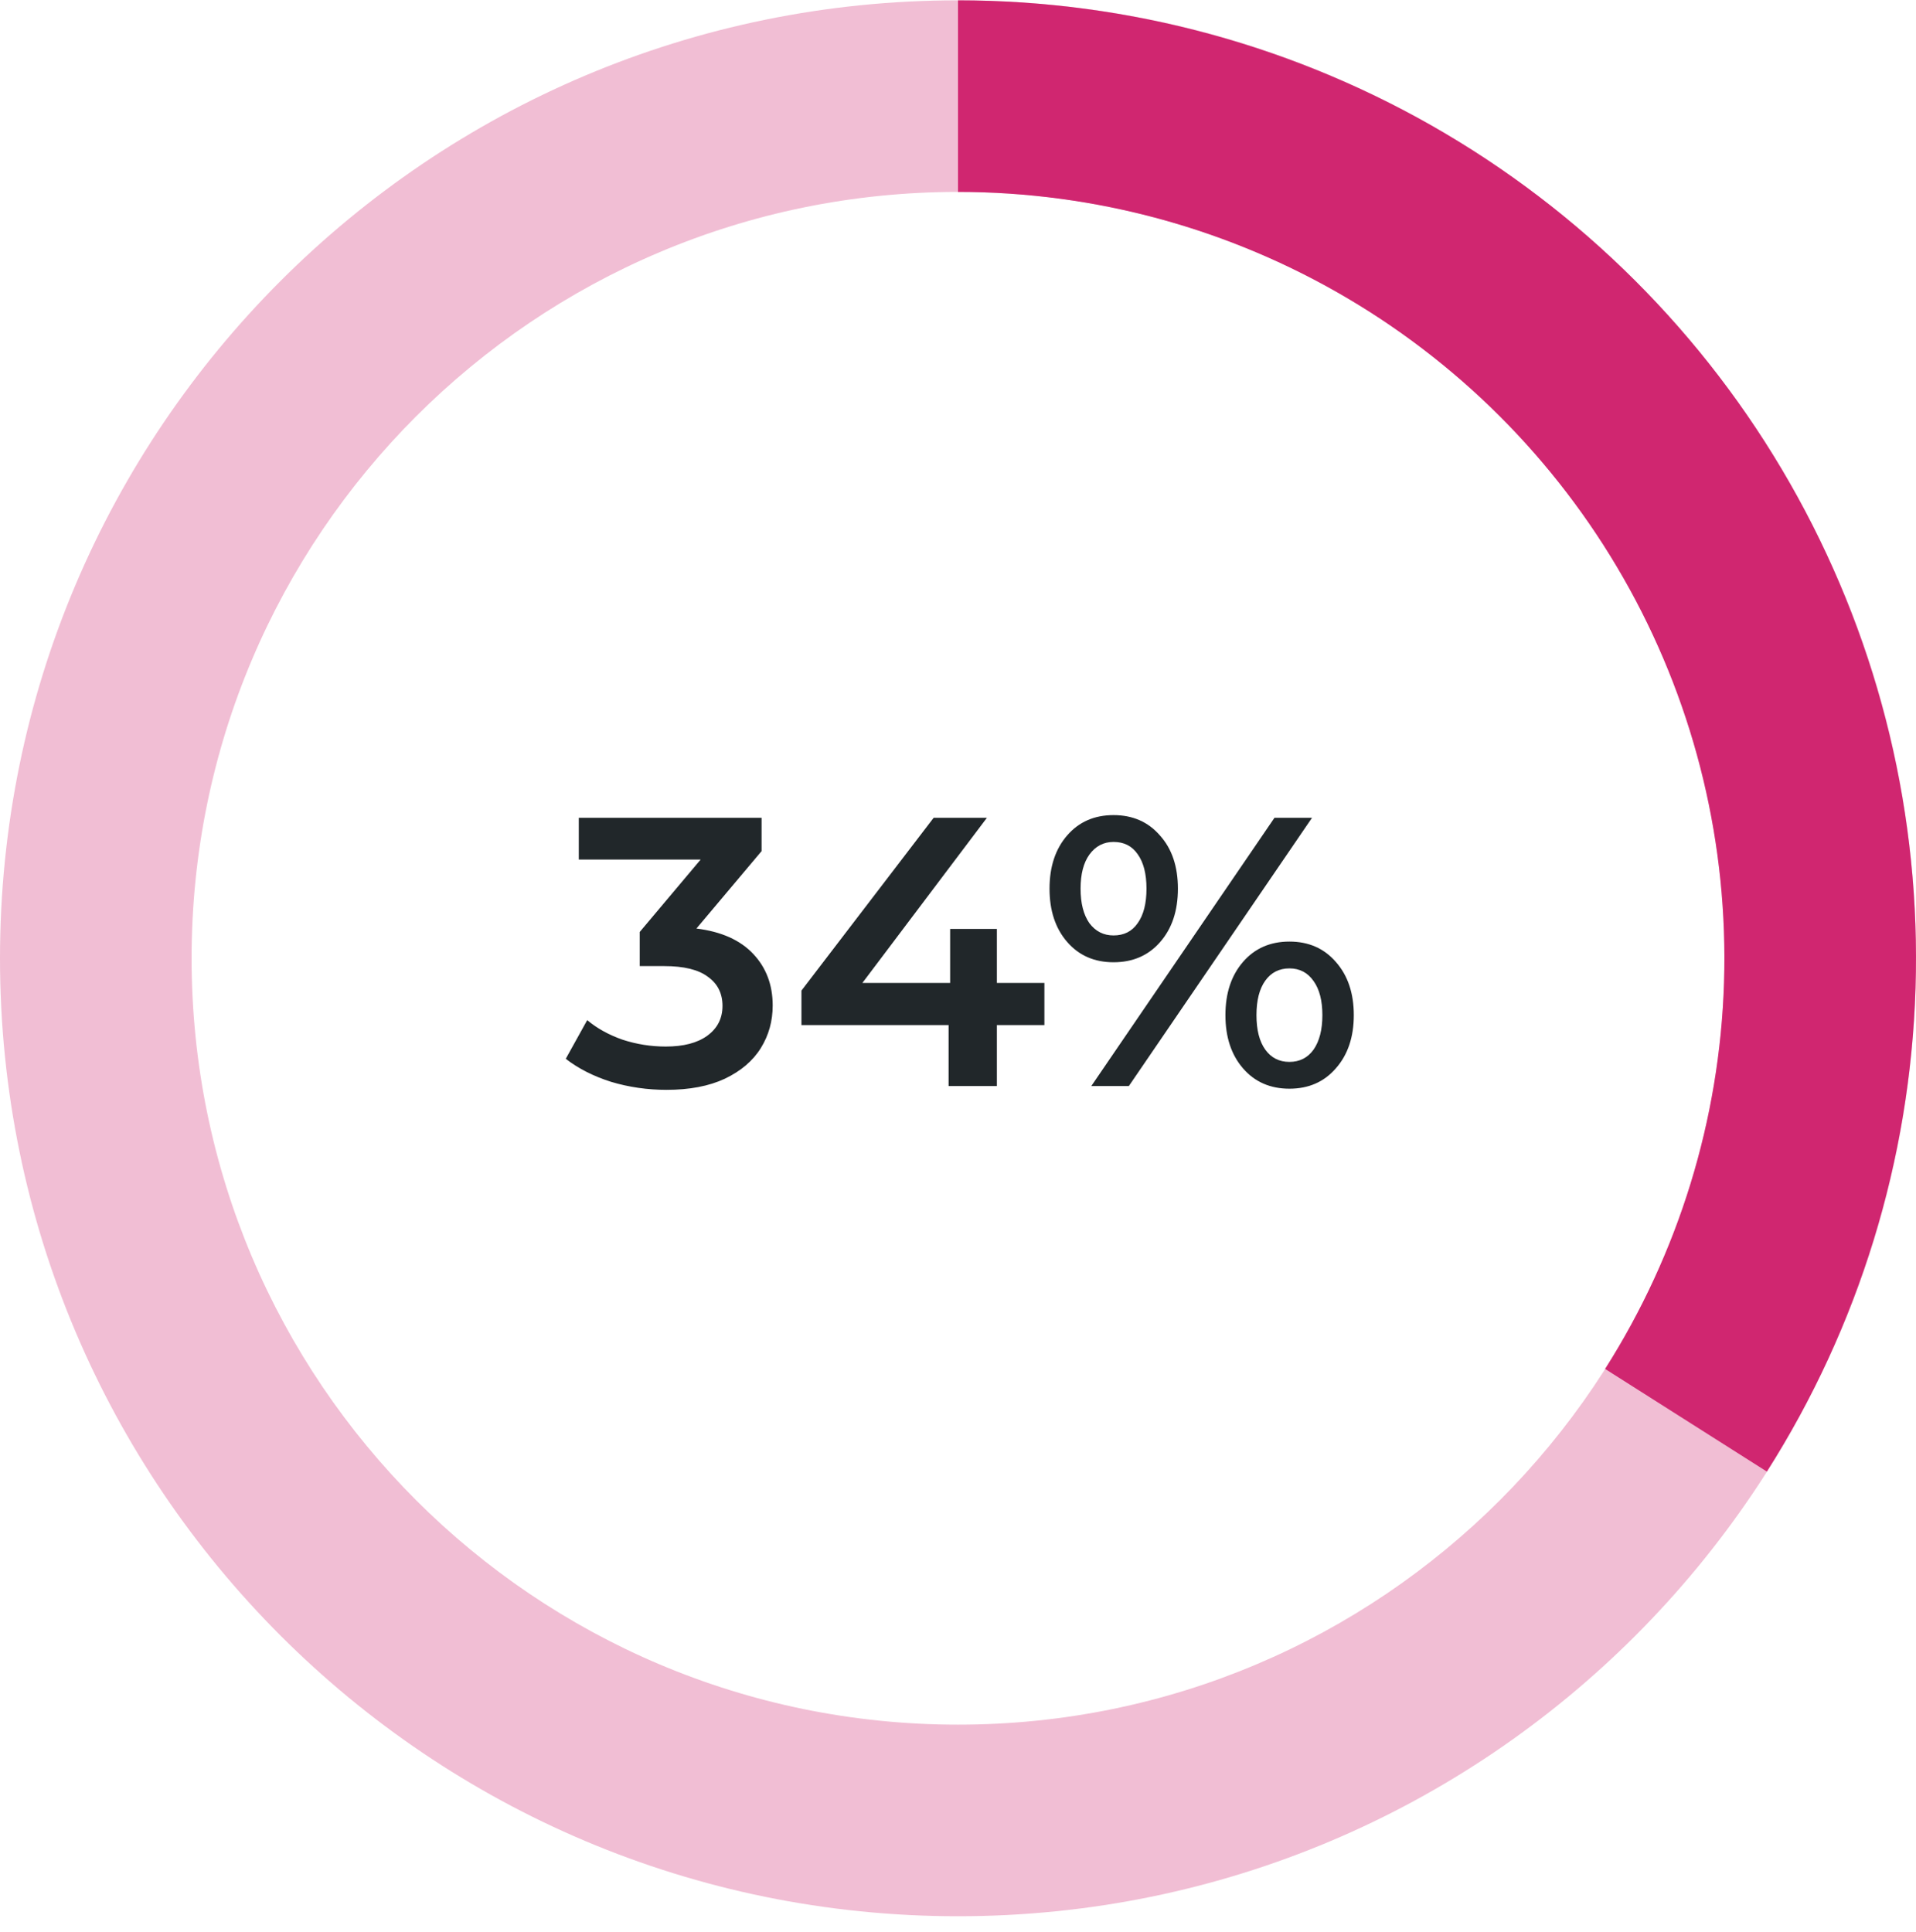
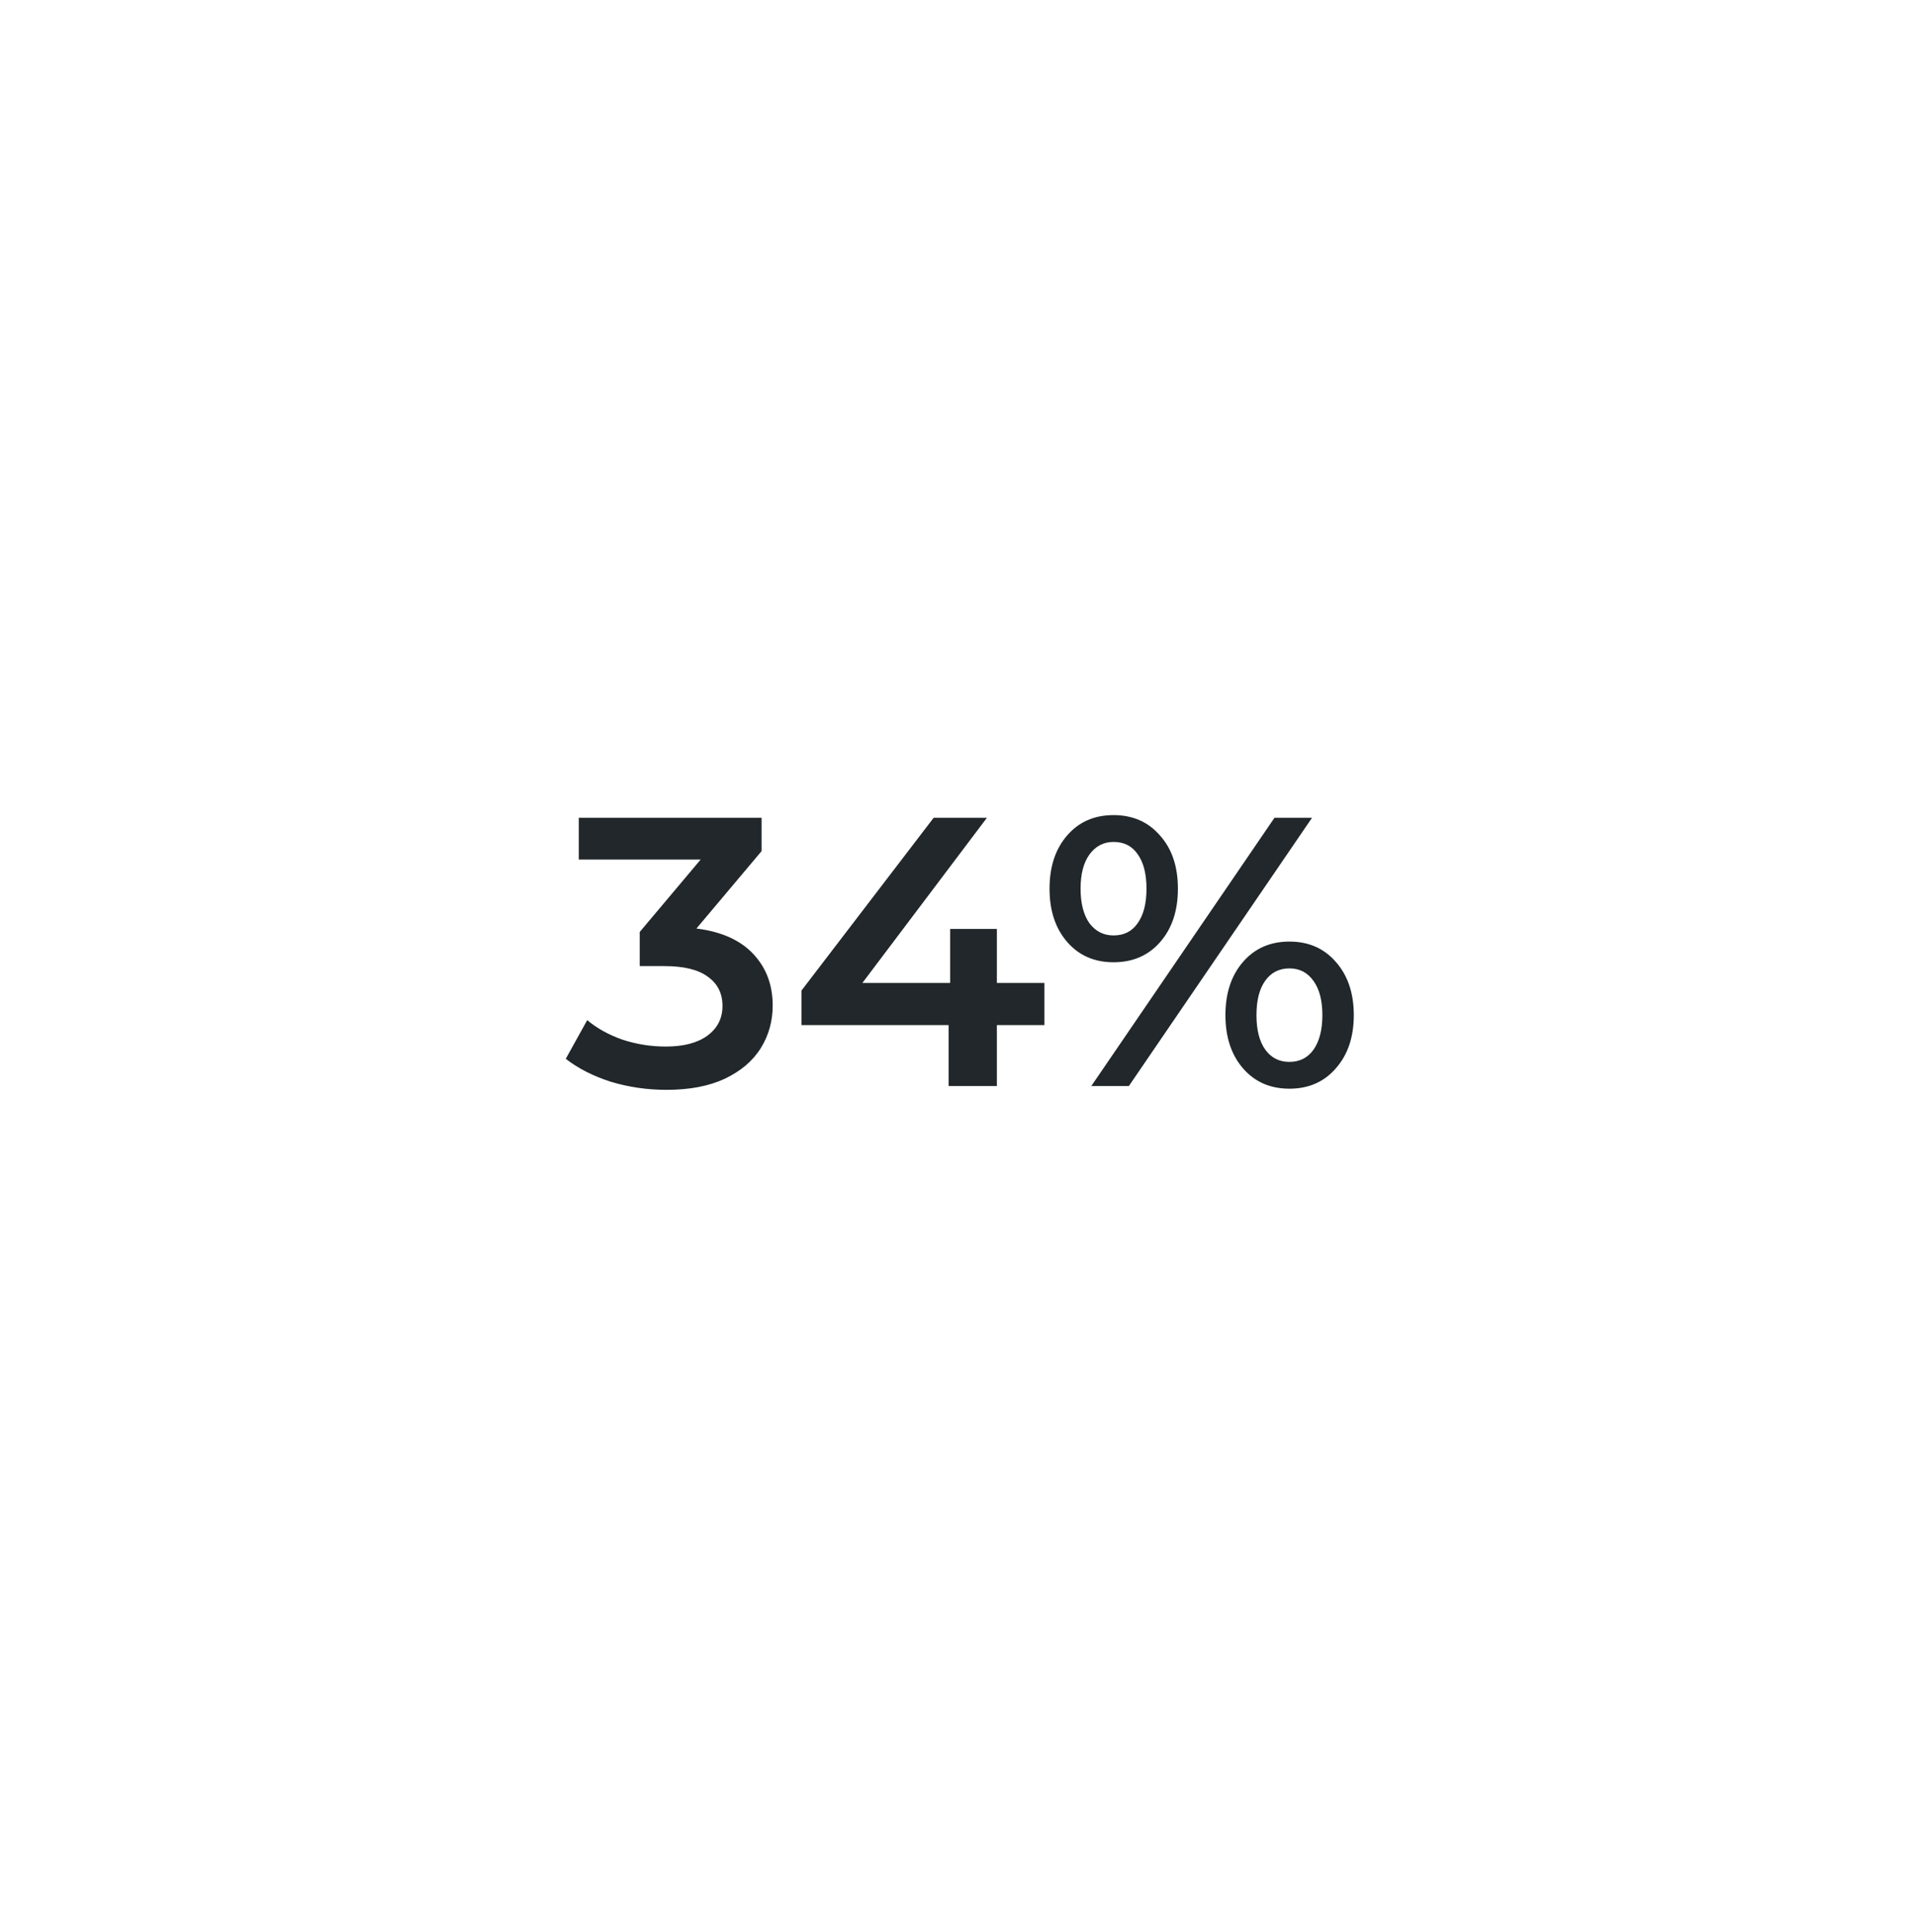
<svg xmlns="http://www.w3.org/2000/svg" width="120" height="121" viewBox="0 0 120 121" fill="none">
  <path d="M43.618 58.157C45.17 58.349 46.354 58.877 47.17 59.742C47.986 60.605 48.394 61.685 48.394 62.981C48.394 63.958 48.146 64.846 47.65 65.645C47.154 66.445 46.402 67.085 45.394 67.566C44.402 68.029 43.186 68.261 41.746 68.261C40.546 68.261 39.386 68.094 38.266 67.757C37.162 67.406 36.218 66.925 35.434 66.317L36.778 63.894C37.386 64.406 38.122 64.814 38.986 65.118C39.866 65.406 40.77 65.549 41.698 65.549C42.802 65.549 43.666 65.326 44.29 64.877C44.93 64.413 45.25 63.789 45.25 63.005C45.25 62.221 44.946 61.614 44.338 61.181C43.746 60.733 42.834 60.51 41.602 60.51H40.066V58.373L43.882 53.837H36.25V51.221H47.698V53.309L43.618 58.157ZM65.411 64.206H62.435V68.022H59.411V64.206H50.195V62.045L58.475 51.221H61.811L54.011 61.566H59.507V58.181H62.435V61.566H65.411V64.206ZM69.741 60.27C68.541 60.27 67.573 59.846 66.837 58.998C66.101 58.15 65.733 57.038 65.733 55.661C65.733 54.285 66.101 53.173 66.837 52.325C67.573 51.477 68.541 51.053 69.741 51.053C70.941 51.053 71.909 51.477 72.645 52.325C73.397 53.157 73.773 54.27 73.773 55.661C73.773 57.053 73.397 58.173 72.645 59.022C71.909 59.853 70.941 60.27 69.741 60.27ZM79.821 51.221H82.173L70.701 68.022H68.349L79.821 51.221ZM69.741 58.59C70.397 58.59 70.901 58.334 71.253 57.822C71.621 57.309 71.805 56.59 71.805 55.661C71.805 54.733 71.621 54.014 71.253 53.502C70.901 52.989 70.397 52.733 69.741 52.733C69.117 52.733 68.613 52.998 68.229 53.526C67.861 54.038 67.677 54.749 67.677 55.661C67.677 56.574 67.861 57.294 68.229 57.822C68.613 58.334 69.117 58.59 69.741 58.59ZM80.757 68.189C79.557 68.189 78.589 67.766 77.853 66.918C77.117 66.07 76.749 64.957 76.749 63.581C76.749 62.206 77.117 61.093 77.853 60.245C78.589 59.398 79.557 58.974 80.757 58.974C81.957 58.974 82.925 59.398 83.661 60.245C84.413 61.093 84.789 62.206 84.789 63.581C84.789 64.957 84.413 66.07 83.661 66.918C82.925 67.766 81.957 68.189 80.757 68.189ZM80.757 66.51C81.397 66.51 81.901 66.254 82.269 65.742C82.637 65.213 82.821 64.493 82.821 63.581C82.821 62.669 82.637 61.958 82.269 61.446C81.901 60.917 81.397 60.654 80.757 60.654C80.117 60.654 79.613 60.91 79.245 61.422C78.877 61.934 78.693 62.654 78.693 63.581C78.693 64.51 78.877 65.23 79.245 65.742C79.613 66.254 80.117 66.51 80.757 66.51Z" fill="#21272A" />
-   <path d="M120 60.022C120 93.159 93.137 120.021 60 120.021C26.863 120.021 0 93.159 0 60.022C0 26.884 26.863 0.021 60 0.021C93.137 0.021 120 26.884 120 60.022ZM12 60.022C12 86.531 33.49 108.021 60 108.021C86.51 108.021 108 86.531 108 60.022C108 33.512 86.51 12.021 60 12.021C33.49 12.021 12 33.512 12 60.022Z" fill="#D02670" fill-opacity="0.3" />
-   <path d="M60 0.021C70.745 0.021 81.293 2.907 90.543 8.377C99.791 13.847 107.402 21.7 112.578 31.116C117.755 40.532 120.308 51.166 119.97 61.906C119.633 72.646 116.417 83.099 110.66 92.171L100.528 85.741C105.134 78.483 107.706 70.121 107.976 61.529C108.246 52.937 106.204 44.43 102.063 36.897C97.921 29.364 91.833 23.082 84.434 18.706C77.035 14.33 68.596 12.021 60 12.021L60 0.021Z" fill="#D02670" />
</svg>